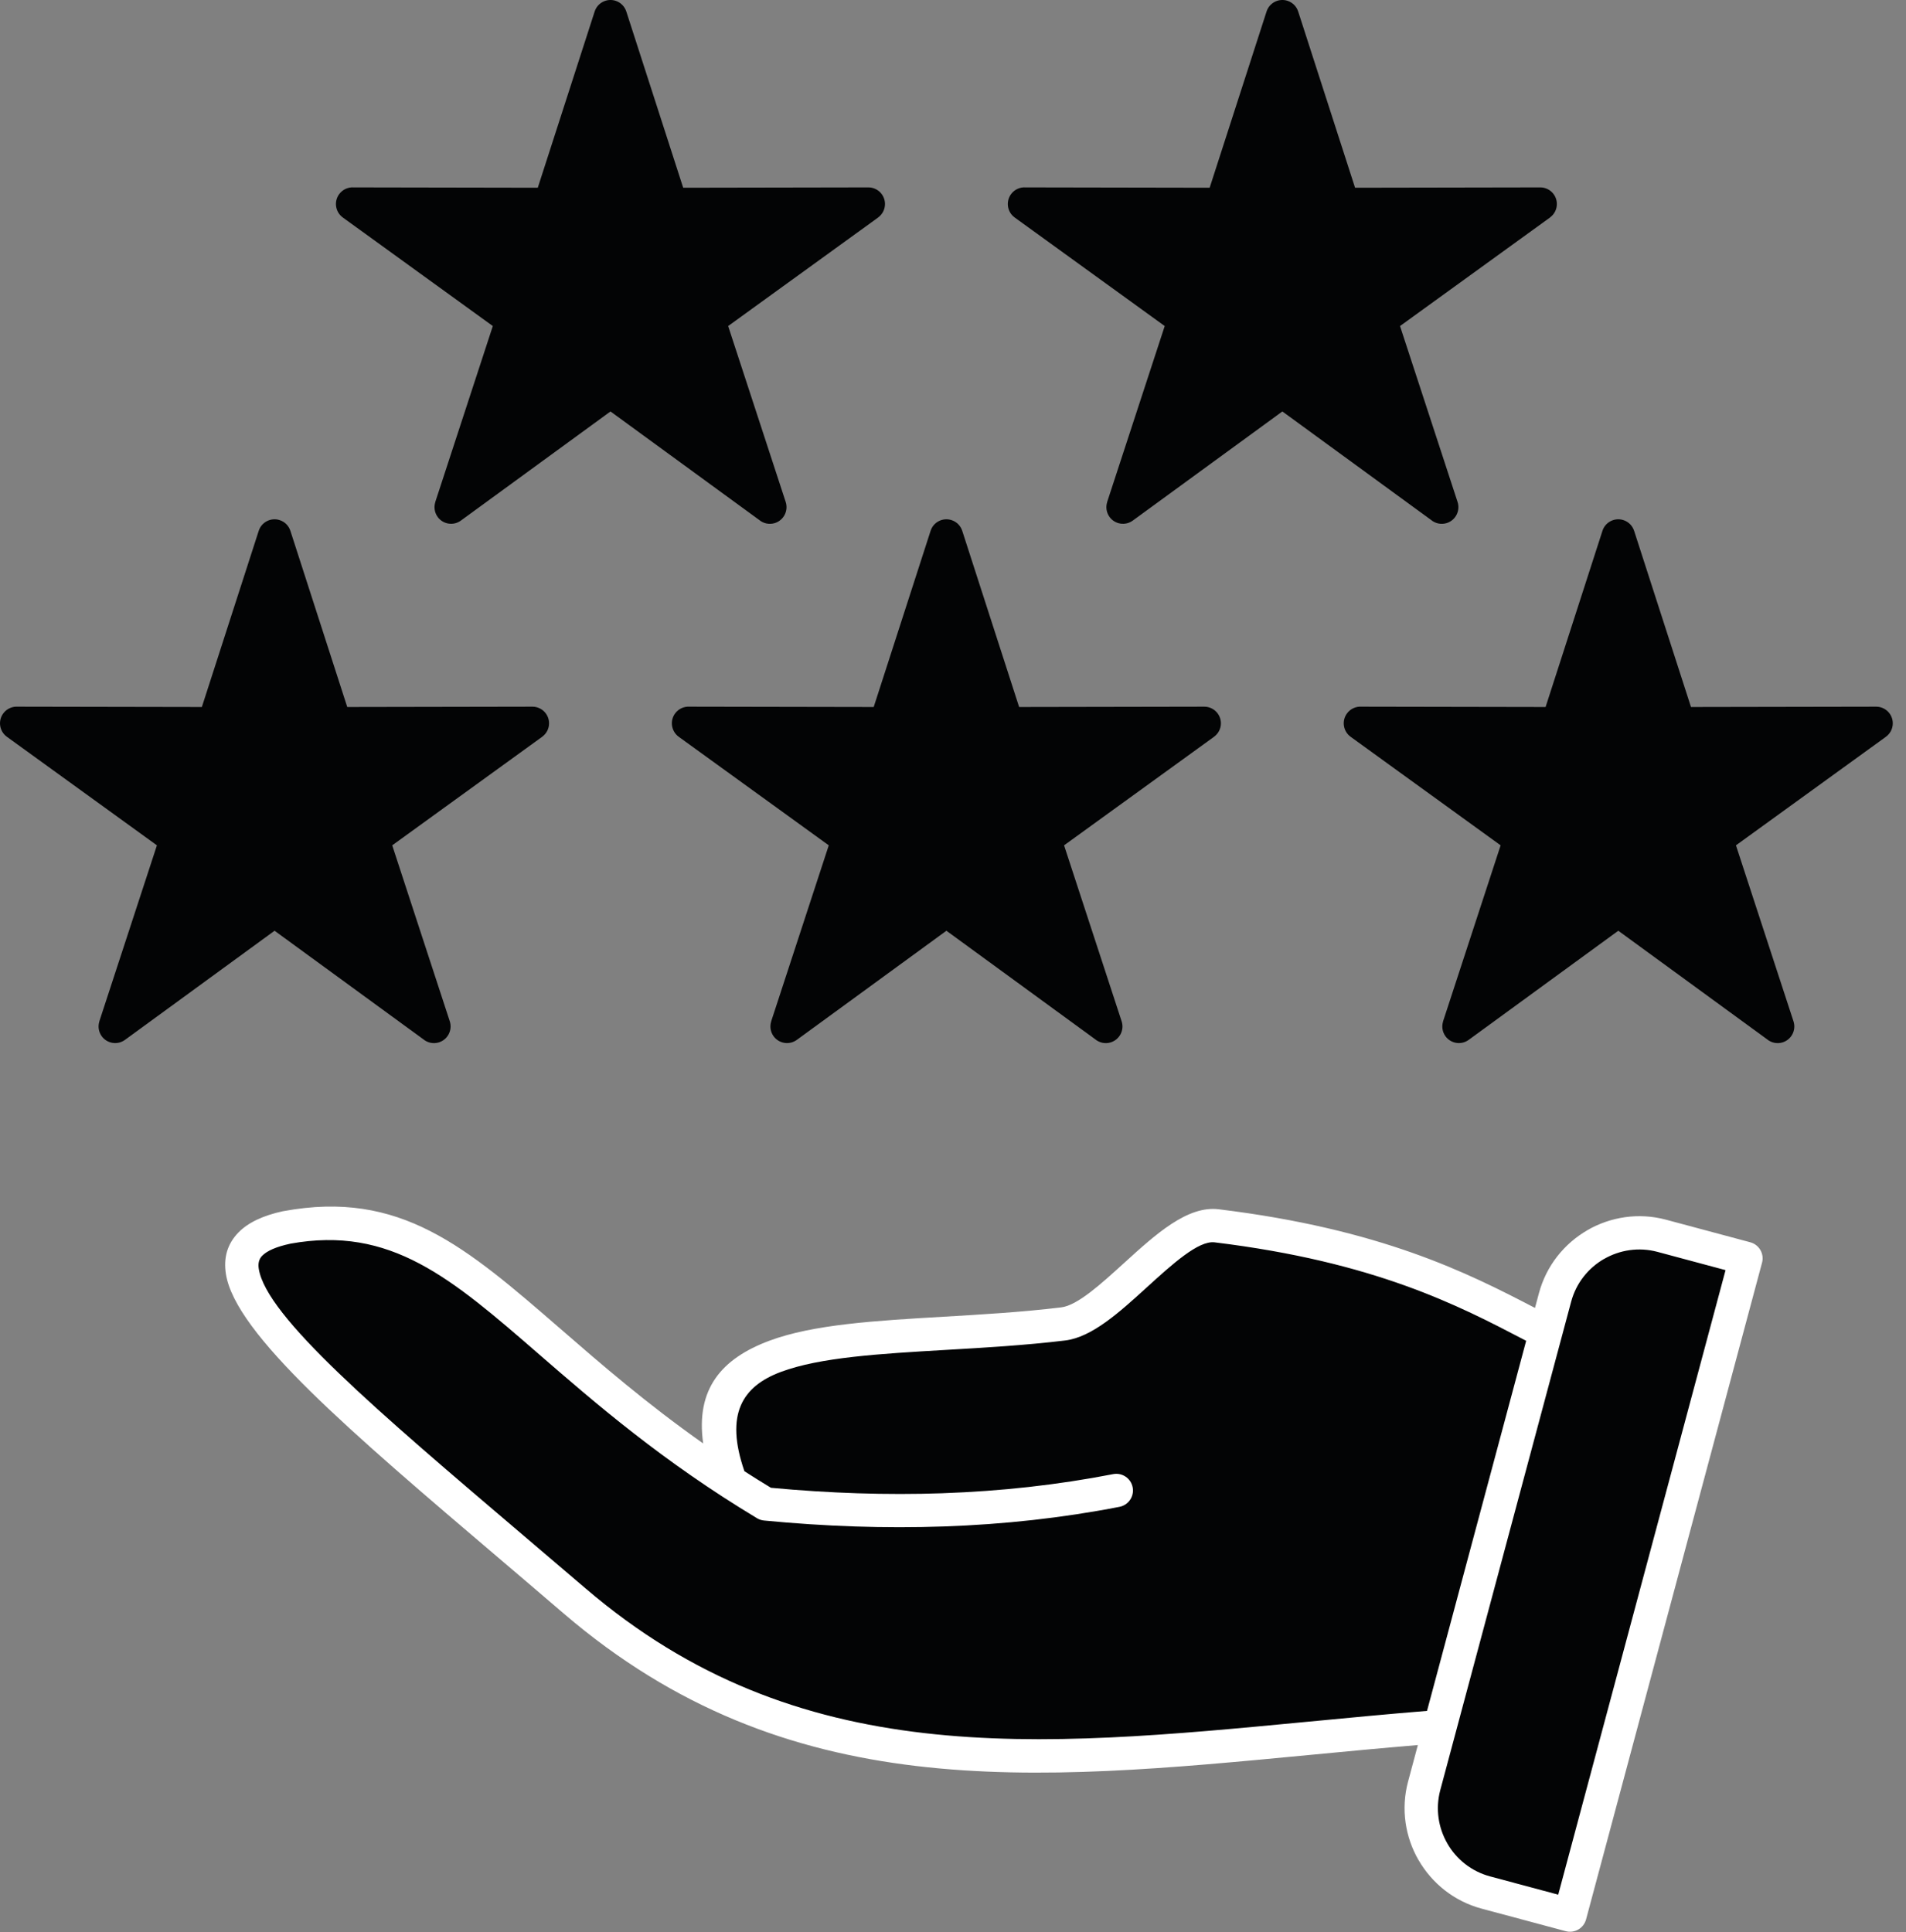
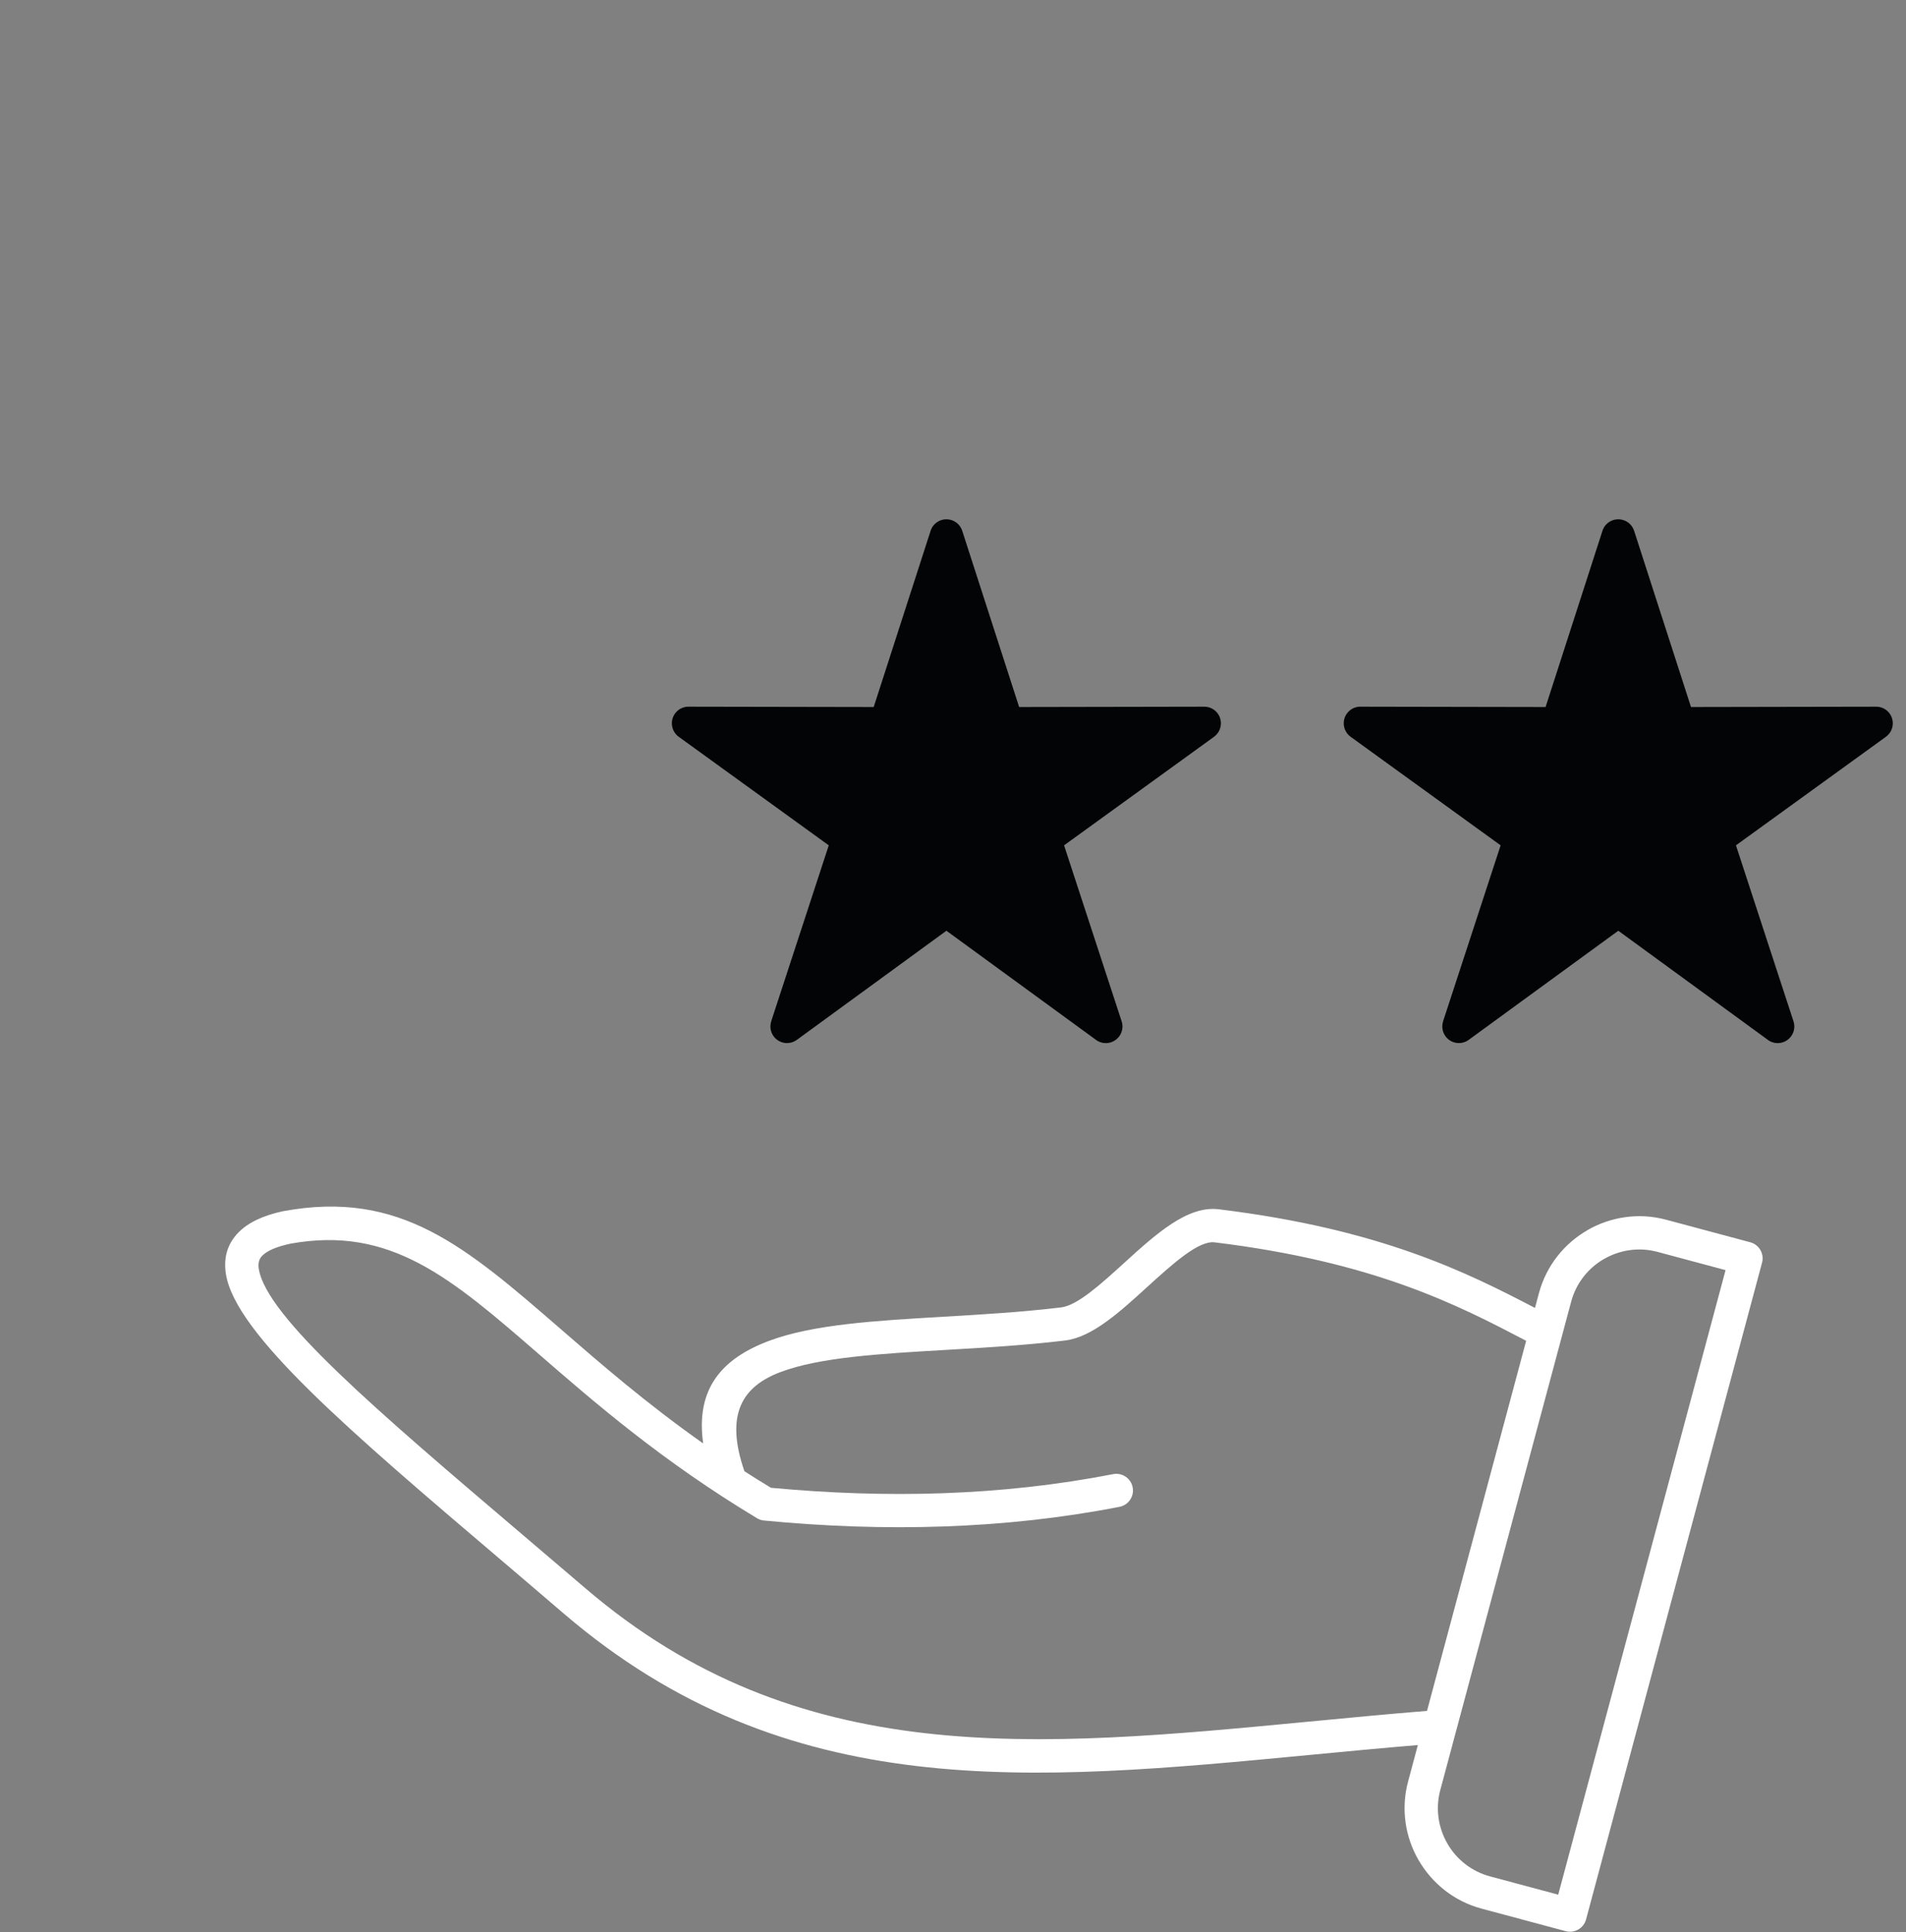
<svg xmlns="http://www.w3.org/2000/svg" width="100%" height="100%" viewBox="0 0 73 74" version="1.1" xml:space="preserve" style="fill-rule:evenodd;clip-rule:evenodd;stroke-linejoin:round;stroke-miterlimit:2;">
  <rect x="0" y="0" width="73" height="74" fill="#808080" stroke="none" />
-   <path d="M16.207,39.798l-5.691,-4.152l-5.73,4.18c-0.284,0.207 -0.682,0.145 -0.889,-0.139c-0.124,-0.171 -0.151,-0.384 -0.09,-0.571l-0.002,-0.001l2.205,-6.74l-5.746,-4.157c-0.285,-0.207 -0.349,-0.606 -0.142,-0.891c0.134,-0.186 0.35,-0.277 0.563,-0.262l7.046,0.013l2.178,-6.748c0.108,-0.335 0.467,-0.519 0.801,-0.411c0.204,0.065 0.351,0.223 0.412,0.411l2.178,6.748l7.093,-0.013c0.351,-0 0.636,0.285 0.636,0.636c-0,0.212 -0.103,0.4 -0.263,0.515l0.001,0.001l-5.745,4.158l2.205,6.74c0.108,0.335 -0.075,0.695 -0.41,0.804c-0.218,0.071 -0.447,0.017 -0.61,-0.121Z" style="fill:#030405;fill-rule:nonzero;" />
  <path d="M41.939,39.798l-5.691,-4.152l-5.73,4.18c-0.284,0.207 -0.682,0.145 -0.889,-0.139c-0.124,-0.171 -0.151,-0.384 -0.09,-0.571l-0.002,-0.001l2.205,-6.74l-5.746,-4.157c-0.285,-0.207 -0.349,-0.606 -0.142,-0.891c0.135,-0.186 0.35,-0.277 0.563,-0.262l7.046,0.013l2.179,-6.748c0.107,-0.335 0.466,-0.519 0.8,-0.411c0.204,0.065 0.351,0.223 0.412,0.411l2.179,6.748l7.092,-0.013c0.351,-0 0.636,0.285 0.636,0.636c0,0.212 -0.103,0.4 -0.263,0.515l0.001,0.001l-5.745,4.158l2.205,6.74c0.109,0.335 -0.075,0.695 -0.41,0.804c-0.218,0.071 -0.447,0.017 -0.61,-0.121Z" style="fill:#030405;fill-rule:nonzero;" />
  <path d="M67.672,39.798l-5.691,-4.152l-5.731,4.18c-0.283,0.207 -0.681,0.145 -0.888,-0.139c-0.124,-0.171 -0.151,-0.384 -0.09,-0.571l-0.002,-0.001l2.204,-6.74l-5.745,-4.157c-0.285,-0.207 -0.349,-0.606 -0.142,-0.891c0.134,-0.186 0.35,-0.277 0.563,-0.262l7.046,0.013l2.178,-6.748c0.108,-0.335 0.467,-0.519 0.801,-0.411c0.204,0.065 0.351,0.223 0.412,0.411l2.178,6.748l7.093,-0.013c0.351,-0 0.636,0.285 0.636,0.636c-0,0.212 -0.103,0.4 -0.263,0.515l0.001,0.001l-5.745,4.158l2.204,6.74c0.109,0.335 -0.074,0.695 -0.409,0.804c-0.218,0.071 -0.447,0.017 -0.61,-0.121" style="fill:#030405;fill-rule:nonzero;" />
-   <path d="M29.073,19.91l-5.691,-4.152l-5.731,4.18c-0.283,0.207 -0.681,0.145 -0.888,-0.139c-0.124,-0.172 -0.151,-0.384 -0.09,-0.571l-0.002,-0.001l2.204,-6.74l-5.745,-4.157c-0.285,-0.207 -0.349,-0.606 -0.142,-0.891c0.134,-0.186 0.35,-0.277 0.563,-0.262l7.046,0.013l2.178,-6.748c0.108,-0.335 0.467,-0.519 0.801,-0.412c0.204,0.066 0.351,0.223 0.412,0.412l2.178,6.748l7.093,-0.013c0.351,0 0.636,0.285 0.636,0.636c-0,0.212 -0.103,0.4 -0.263,0.515l0.001,0.002l-5.745,4.157l2.205,6.74c0.108,0.335 -0.075,0.695 -0.41,0.804c-0.218,0.071 -0.447,0.017 -0.61,-0.121" style="fill:#030405;fill-rule:nonzero;" />
-   <path d="M54.806,19.91l-5.691,-4.152l-5.73,4.18c-0.284,0.207 -0.682,0.145 -0.889,-0.139c-0.124,-0.172 -0.151,-0.384 -0.09,-0.571l-0.002,-0.001l2.205,-6.74l-5.746,-4.157c-0.285,-0.207 -0.349,-0.606 -0.142,-0.891c0.134,-0.186 0.35,-0.277 0.563,-0.262l7.046,0.013l2.179,-6.748c0.107,-0.335 0.466,-0.519 0.8,-0.412c0.204,0.066 0.351,0.223 0.412,0.412l2.178,6.748l7.093,-0.013c0.351,0 0.636,0.285 0.636,0.636c-0,0.212 -0.103,0.4 -0.263,0.515l0.001,0.002l-5.745,4.157l2.205,6.74c0.108,0.335 -0.075,0.695 -0.41,0.804c-0.218,0.071 -0.447,0.017 -0.61,-0.121Z" style="fill:#030405;fill-rule:nonzero;" />
-   <path d="M54.547,68.393l0.608,-2.268c-12.708,0.993 -23.503,3.448 -33.147,-4.811c-6.837,-5.855 -12.354,-10.271 -12.725,-12.619c-0.132,-0.829 0.378,-1.4 1.699,-1.686c6.339,-1.161 8.594,4.289 17.004,9.756c-2.412,-6.453 5.414,-5.178 12.732,-6.059c1.759,-0.212 4.166,-3.969 5.881,-3.759c6.681,0.815 9.947,2.703 12.602,4.077l0.358,-1.334c0.475,-1.774 2.314,-2.836 4.088,-2.361l3.224,0.864l-6.739,25.152l-3.225,-0.864c-1.773,-0.475 -2.835,-2.315 -2.36,-4.088Z" style="fill:#030405;" />
  <path d="M55.775,66.273c-0.003,0.011 -0.006,0.022 -0.009,0.033l-0.603,2.251c-0.192,0.718 -0.074,1.448 0.272,2.047l-0.001,0.001l0.001,0.001c0.345,0.599 0.919,1.066 1.637,1.258l2.608,0.699l6.409,-23.919l-2.607,-0.699c-0.718,-0.192 -1.448,-0.073 -2.047,0.272l-0.001,-0.001l-0.002,0.001c-0.598,0.346 -1.065,0.919 -1.257,1.637l-4.4,16.419Zm-1.12,-0.748l3.797,-14.174l-0.064,-0.034c-2.521,-1.316 -5.722,-2.987 -11.867,-3.737c-0.62,-0.076 -1.615,0.83 -2.605,1.73c-1.049,0.955 -2.094,1.905 -3.123,2.029c-1.525,0.184 -3.089,0.275 -4.576,0.361c-2.516,0.147 -4.808,0.281 -6.311,0.843c-1.474,0.551 -2.151,1.617 -1.395,3.803c0.329,0.212 0.668,0.423 1.016,0.634c2.223,0.208 4.418,0.284 6.582,0.209l0.006,-0.001c2.203,-0.077 4.378,-0.314 6.52,-0.731c0.346,-0.066 0.68,0.161 0.746,0.507c0.066,0.346 -0.161,0.68 -0.506,0.746c-2.198,0.428 -4.438,0.671 -6.715,0.751l-0.008,0c-2.265,0.08 -4.563,-0.003 -6.89,-0.227c-0.097,-0.009 -0.188,-0.04 -0.267,-0.087l-0.003,-0.002c-3.627,-2.182 -6.187,-4.404 -8.333,-6.265c-3.391,-2.944 -5.697,-4.944 -9.543,-4.248l0,0.001c-0.535,0.115 -0.887,0.27 -1.075,0.462c-0.123,0.125 -0.163,0.293 -0.13,0.5c0.29,1.834 4.521,5.434 10.104,10.184c0.963,0.82 1.967,1.674 2.407,2.051c8.144,6.975 17.231,6.107 27.656,5.111c1.527,-0.146 3.082,-0.295 4.577,-0.416Zm-0.725,2.703l0.374,-1.395c-1.437,0.12 -2.783,0.249 -4.106,0.375c-10.713,1.024 -20.051,1.916 -28.605,-5.41c-1.205,-1.033 -1.809,-1.547 -2.401,-2.05c-5.789,-4.926 -10.175,-8.657 -10.539,-10.953c-0.098,-0.623 0.051,-1.155 0.48,-1.594c0.365,-0.372 0.928,-0.646 1.714,-0.816l0,0.002l0.019,-0.004c4.461,-0.817 6.955,1.347 10.627,4.533c1.524,1.323 3.261,2.83 5.439,4.366c-0.297,-2.101 0.719,-3.255 2.53,-3.932c1.687,-0.63 4.07,-0.769 6.685,-0.922c1.451,-0.085 2.977,-0.174 4.496,-0.357c0.623,-0.075 1.517,-0.888 2.414,-1.704c1.207,-1.098 2.42,-2.201 3.619,-2.054c6.211,0.758 9.525,2.429 12.114,3.779l0.152,-0.567c0.283,-1.055 0.972,-1.899 1.855,-2.41l-0.001,-0.001c0.883,-0.509 1.959,-0.684 3.015,-0.401l3.224,0.864c0.34,0.091 0.543,0.44 0.452,0.781l-6.74,25.151c-0.091,0.341 -0.44,0.543 -0.781,0.452l-3.224,-0.864c-1.054,-0.283 -1.898,-0.972 -2.409,-1.855l-0.001,0.001c-0.51,-0.883 -0.685,-1.959 -0.402,-3.015" style="fill:#fff;fill-rule:nonzero;" />
</svg>